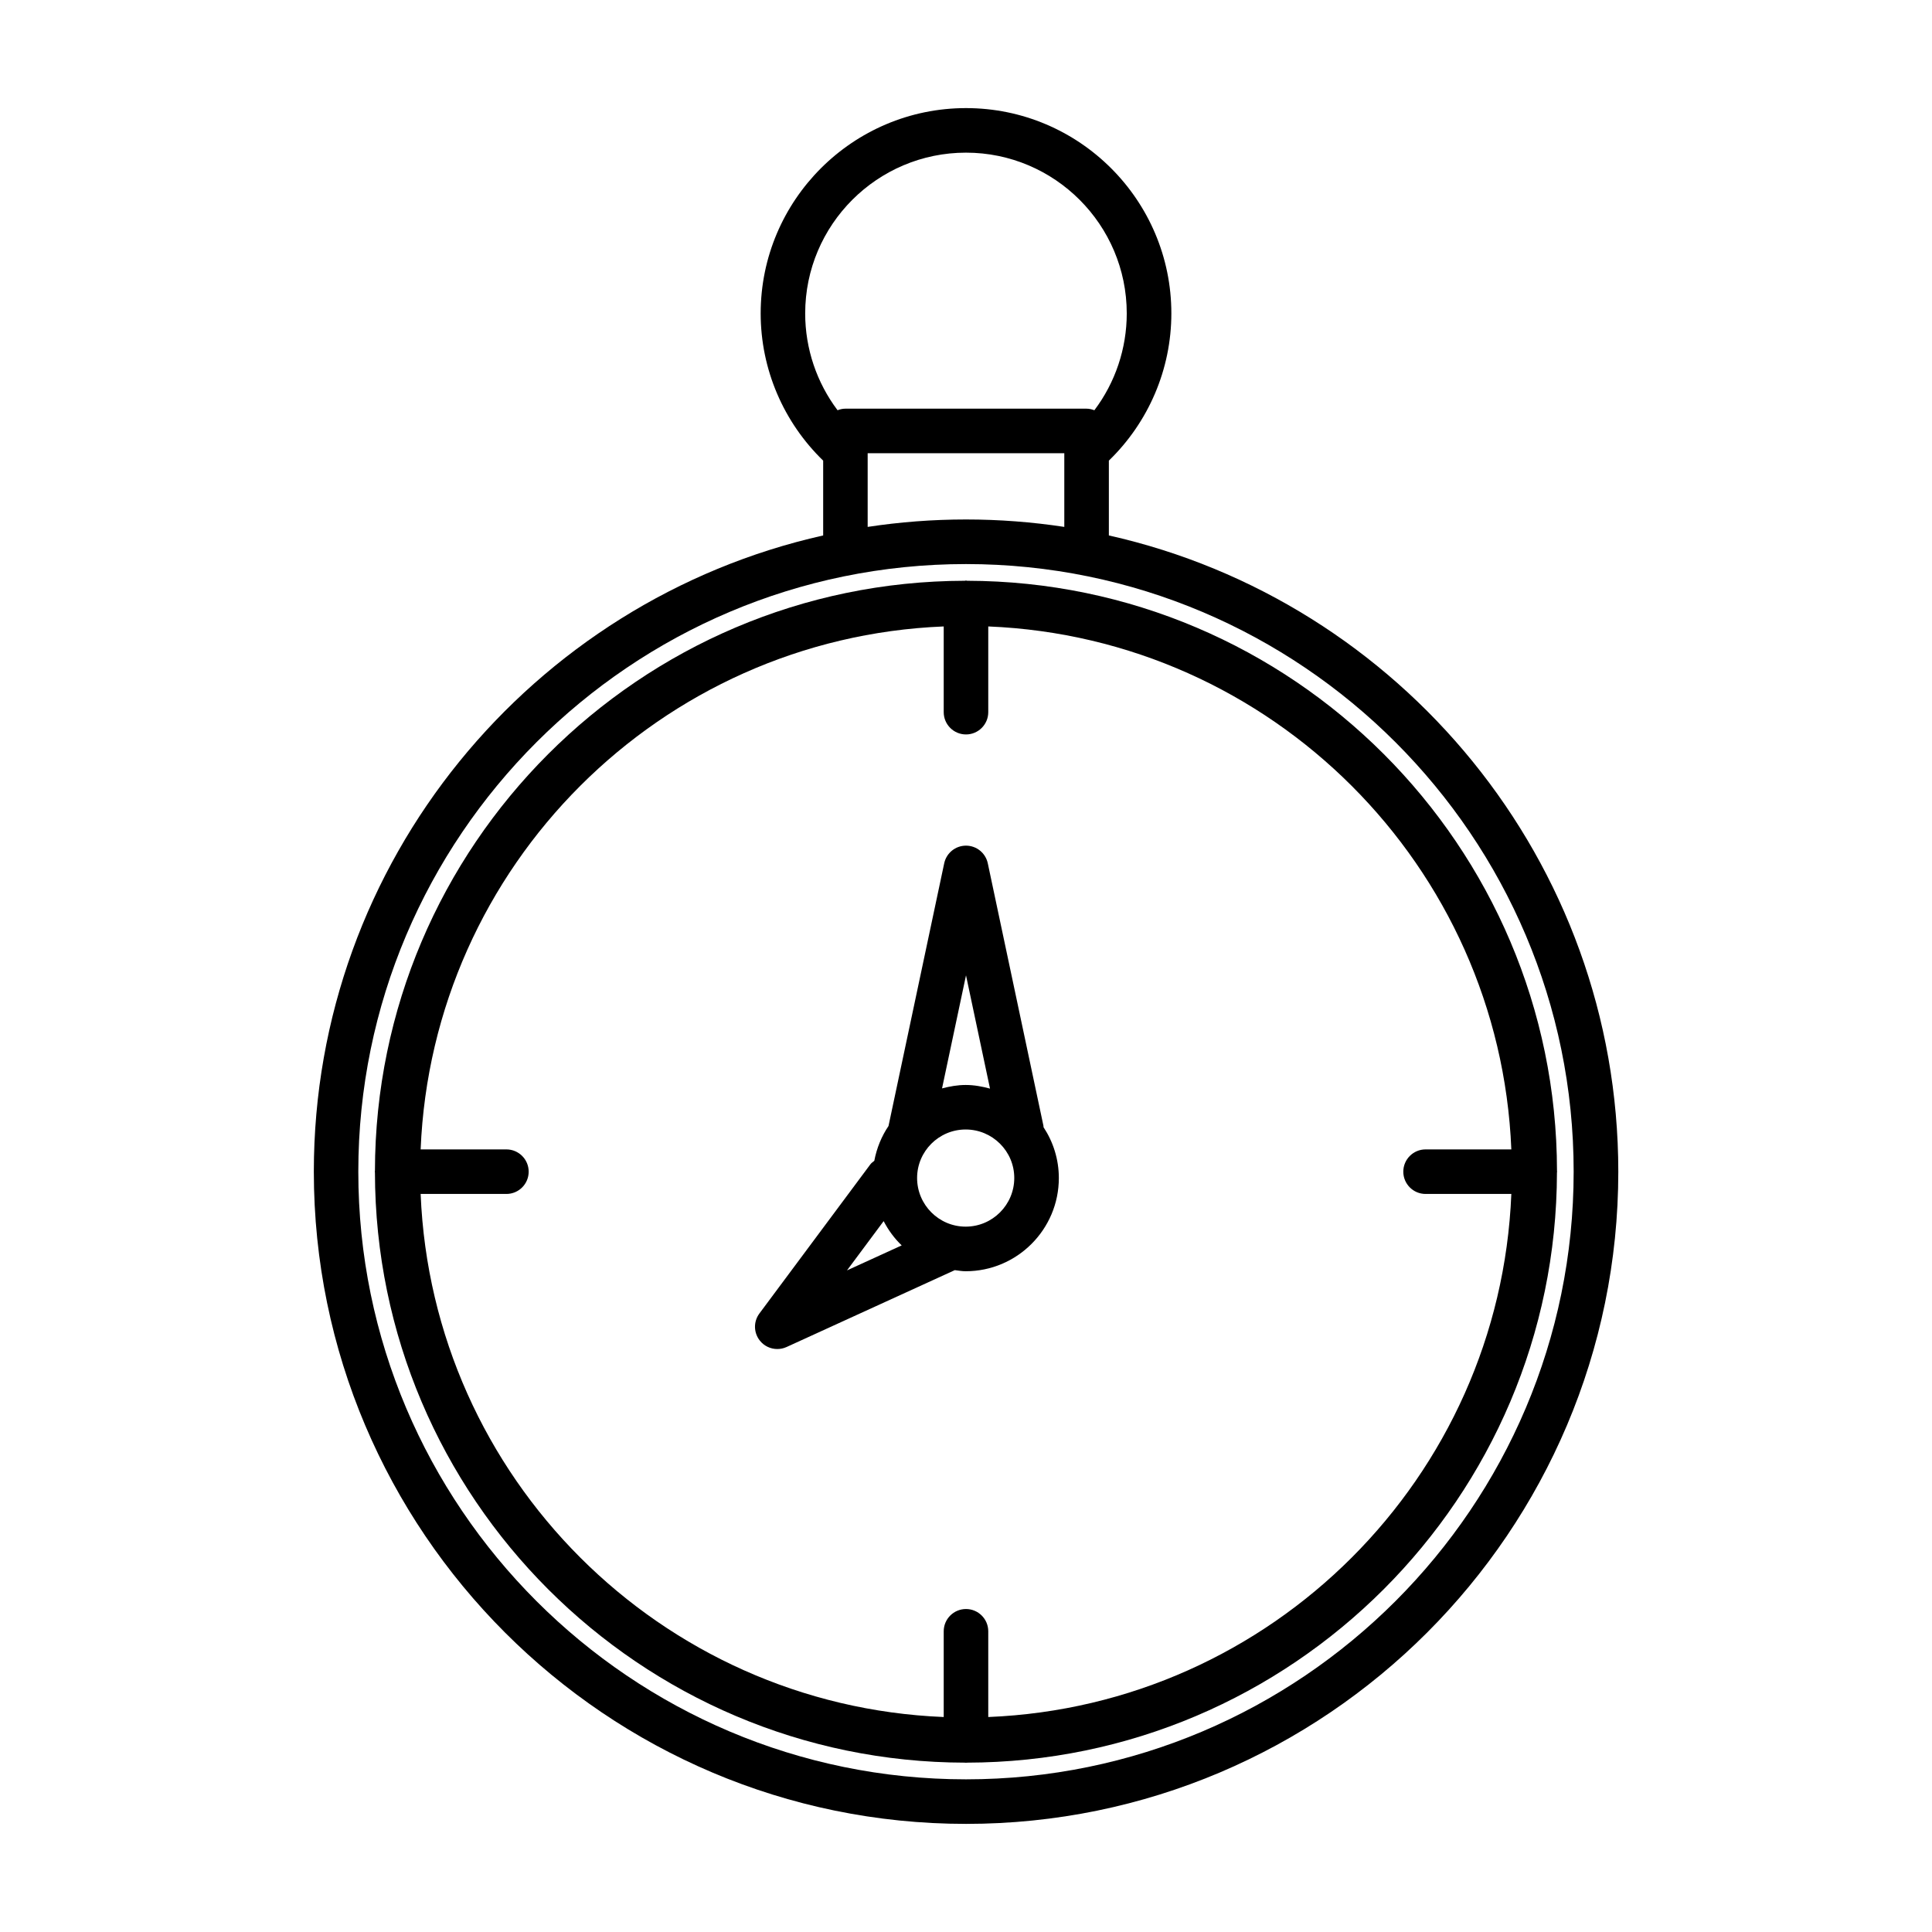
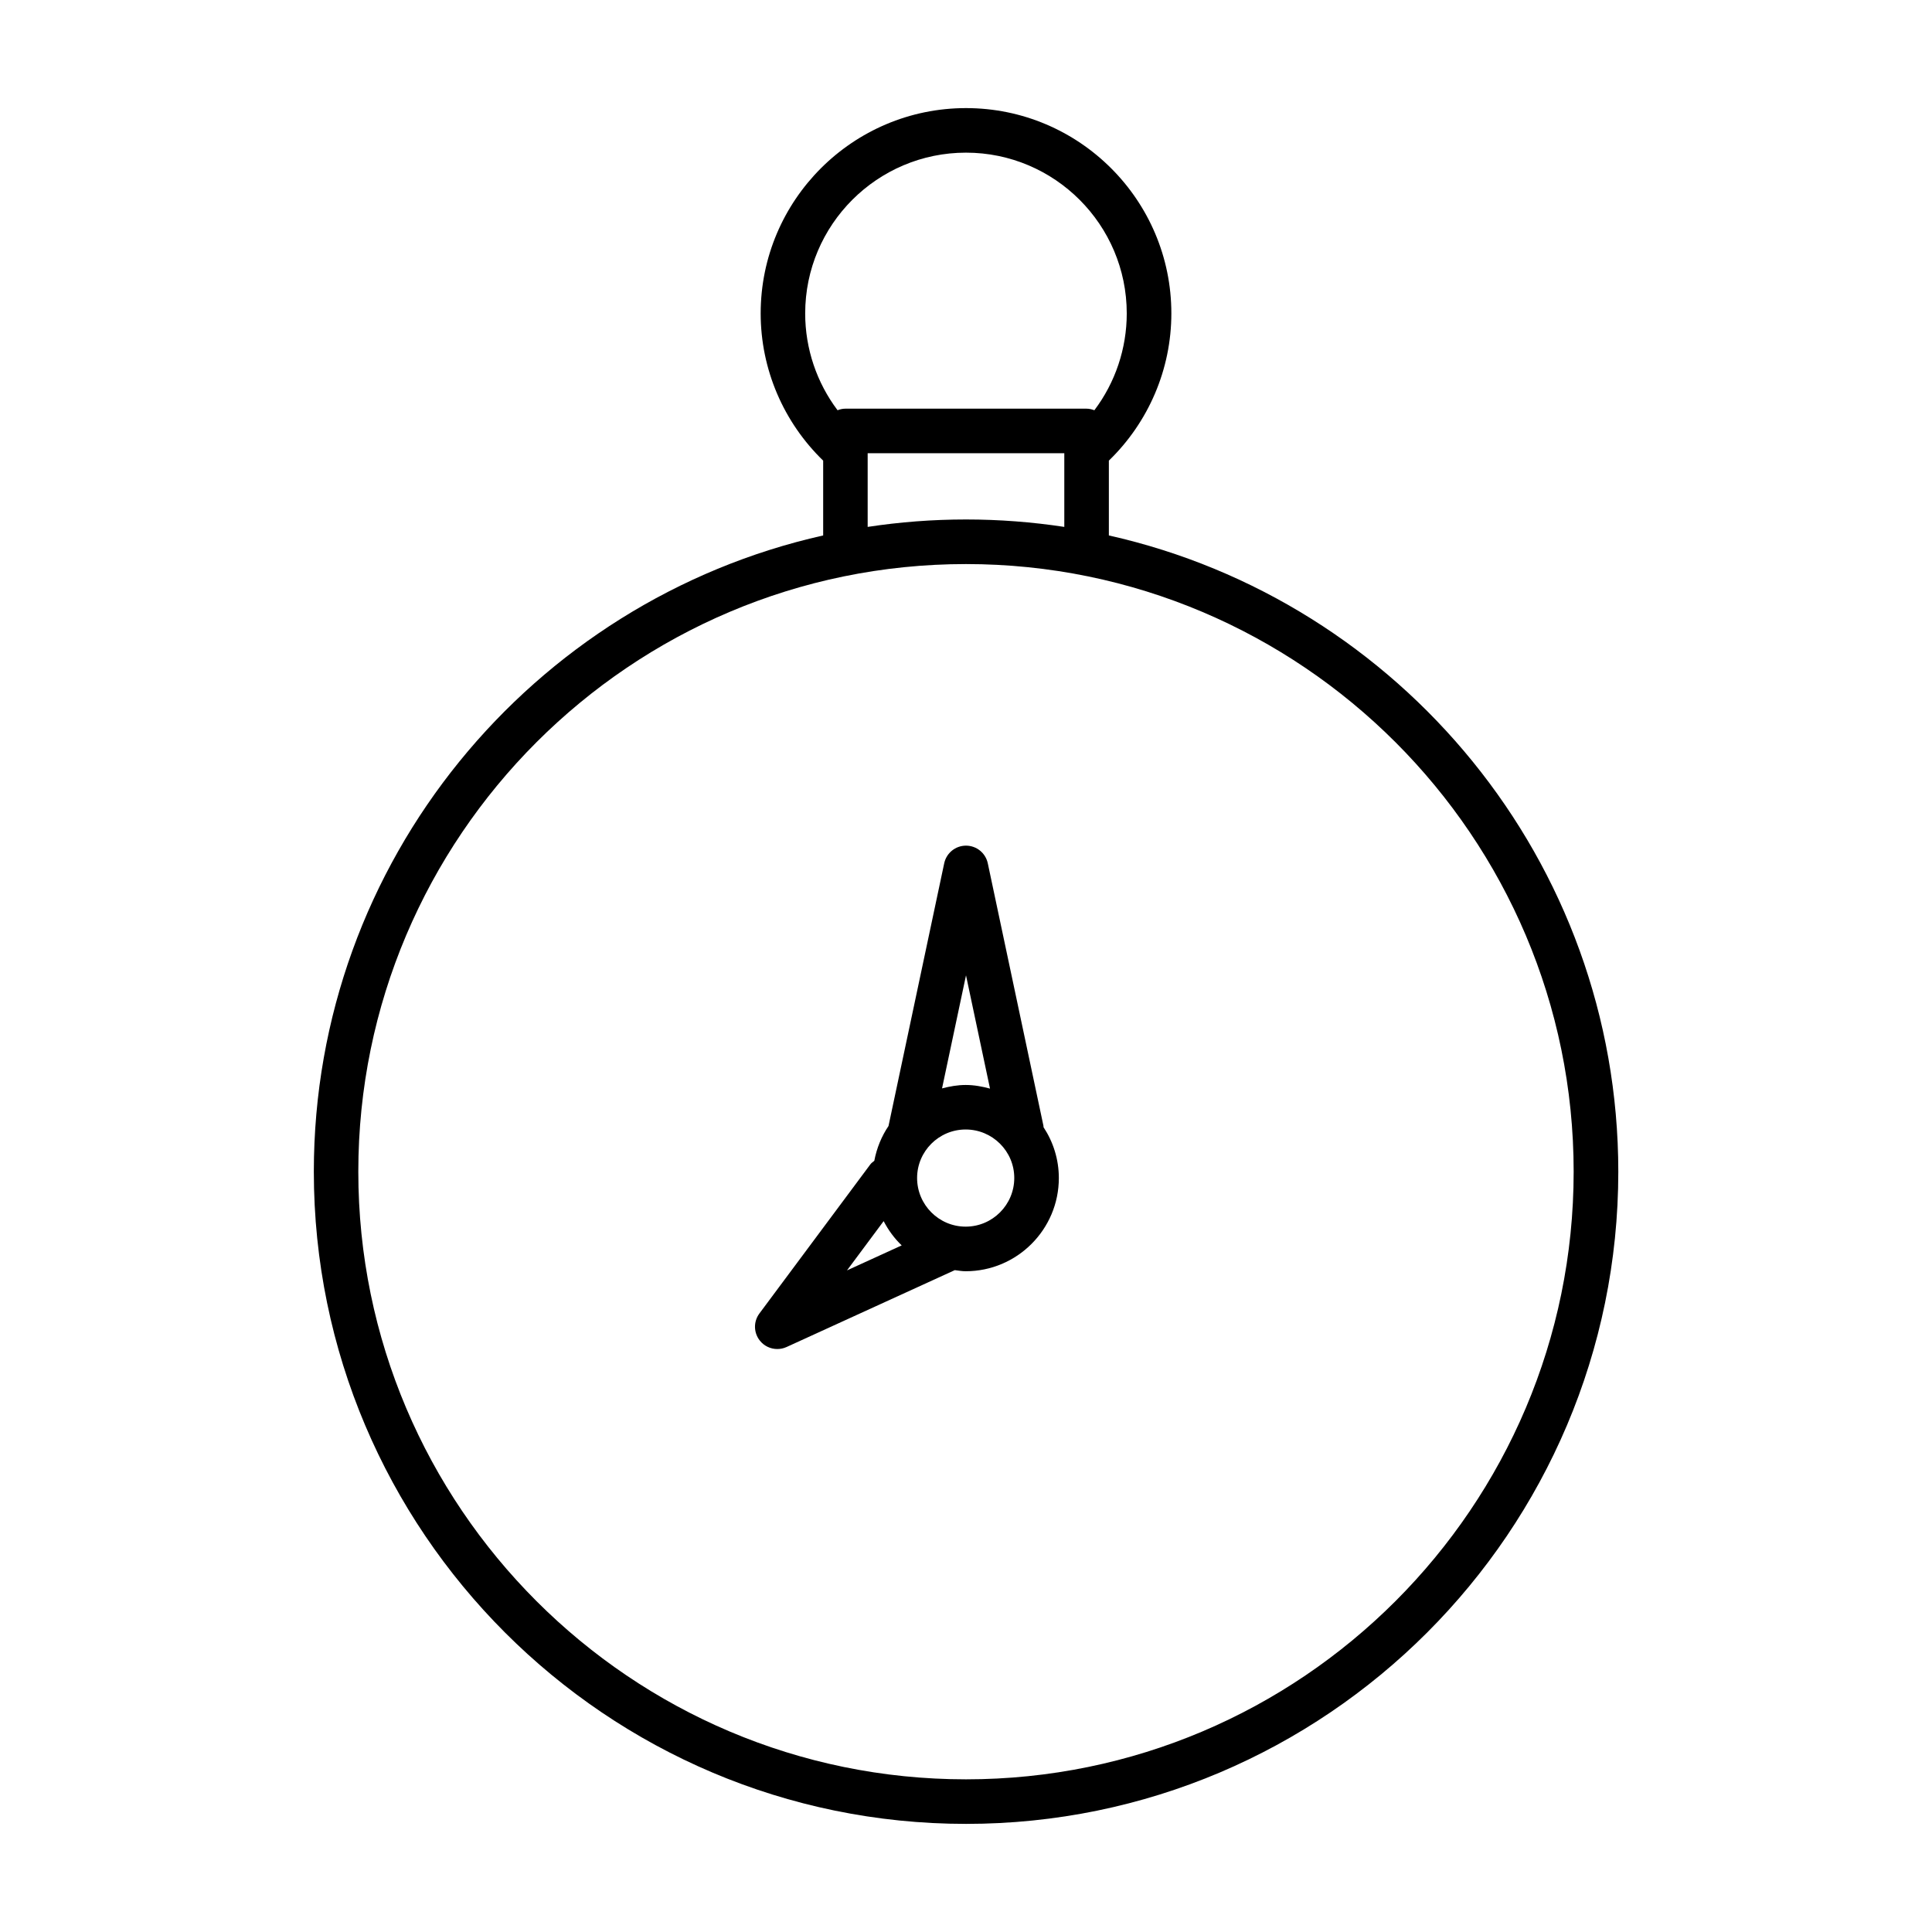
<svg xmlns="http://www.w3.org/2000/svg" fill="#000000" width="800px" height="800px" version="1.1" viewBox="144 144 512 512">
  <g>
-     <path d="m556.62 454.3c-0.109-86.16-70.156-156.23-156.32-156.39-0.102-0.008-0.195-0.062-0.309-0.062-0.109 0-0.195 0.055-0.309 0.062-86.16 0.164-156.2 70.234-156.32 156.39 0 0.07-0.039 0.133-0.039 0.195s0.039 0.133 0.039 0.195c0.109 86.207 70.211 156.32 156.42 156.43 0.07 0 0.133 0.039 0.203 0.039 0.07 0 0.133-0.039 0.203-0.039 86.199-0.117 156.3-70.227 156.42-156.43 0-0.07 0.039-0.133 0.039-0.195 0.008-0.062-0.031-0.125-0.031-0.195zm-34.828 6.109h22.727c-3.047 75.137-63.48 135.58-138.62 138.62v-22.719c0-3.258-2.644-5.902-5.902-5.902s-5.902 2.644-5.902 5.902v22.719c-75.129-3.055-135.57-63.488-138.62-138.62h22.727c3.258 0 5.902-2.644 5.902-5.902 0-3.258-2.644-5.902-5.902-5.902h-22.727c3.055-75.121 63.48-135.55 138.62-138.59v22.719c0 3.258 2.644 5.902 5.902 5.902s5.902-2.644 5.902-5.902v-22.719c75.129 3.055 135.56 63.473 138.62 138.59h-22.727c-3.258 0-5.902 2.644-5.902 5.902 0 3.254 2.644 5.902 5.902 5.902z" />
    <path d="m437.86 285.9v-19.828c10.516-10.195 16.562-24.223 16.562-39.016 0-30.008-24.41-54.41-54.418-54.41-30.008 0-54.418 24.41-54.418 54.41 0 14.793 6.047 28.82 16.562 39.016v19.828c-77.145 17.312-134.98 86.309-134.98 168.6 0 95.305 77.539 172.85 172.85 172.85 95.305 0 172.85-77.539 172.85-172.85-0.023-82.293-57.859-151.29-135-168.6zm-80.477-58.844c0-23.488 19.113-42.602 42.609-42.602s42.609 19.113 42.609 42.602c0 9.359-3.07 18.352-8.582 25.664-0.652-0.242-1.34-0.418-2.07-0.418h-63.914c-0.73 0-1.426 0.164-2.07 0.418-5.512-7.316-8.582-16.297-8.582-25.664zm68.668 37.055v19.523c-8.5-1.289-17.199-1.969-26.055-1.969s-17.555 0.676-26.055 1.969v-19.523zm-26.055 351.43c-88.797 0-161.04-72.242-161.04-161.04 0-88.789 72.242-161.02 161.04-161.02s161.04 72.234 161.04 161.02c-0.004 88.797-72.242 161.04-161.04 161.04z" />
    <path d="m420.53 442.38-14.754-69.59c-0.582-2.731-2.984-4.684-5.777-4.684-2.793 0-5.195 1.953-5.777 4.684l-14.754 69.59v0.016c-1.852 2.738-3.133 5.863-3.769 9.227-0.363 0.301-0.754 0.551-1.047 0.945l-29.402 39.516c-1.613 2.156-1.551 5.133 0.148 7.234 1.148 1.426 2.852 2.188 4.59 2.188 0.828 0 1.66-0.172 2.449-0.527l44.594-20.379c0.961 0.117 1.898 0.293 2.883 0.293 13.609 0 24.688-11.074 24.688-24.703 0-4.984-1.512-9.613-4.07-13.492-0.016-0.113 0.023-0.215 0-0.316zm-20.527-39.906 6.359 30.016c-2.07-0.559-4.203-0.961-6.445-0.961-2.18 0-4.25 0.379-6.266 0.906zm-31.543 78.195 9.715-13.059c1.258 2.402 2.844 4.582 4.785 6.43zm31.453-11.598c-7.094 0-12.871-5.777-12.871-12.895 0-7.078 5.769-12.848 12.871-12.848 7.102 0 12.879 5.762 12.879 12.848 0 7.117-5.777 12.895-12.879 12.895z" />
  </g>
</svg>